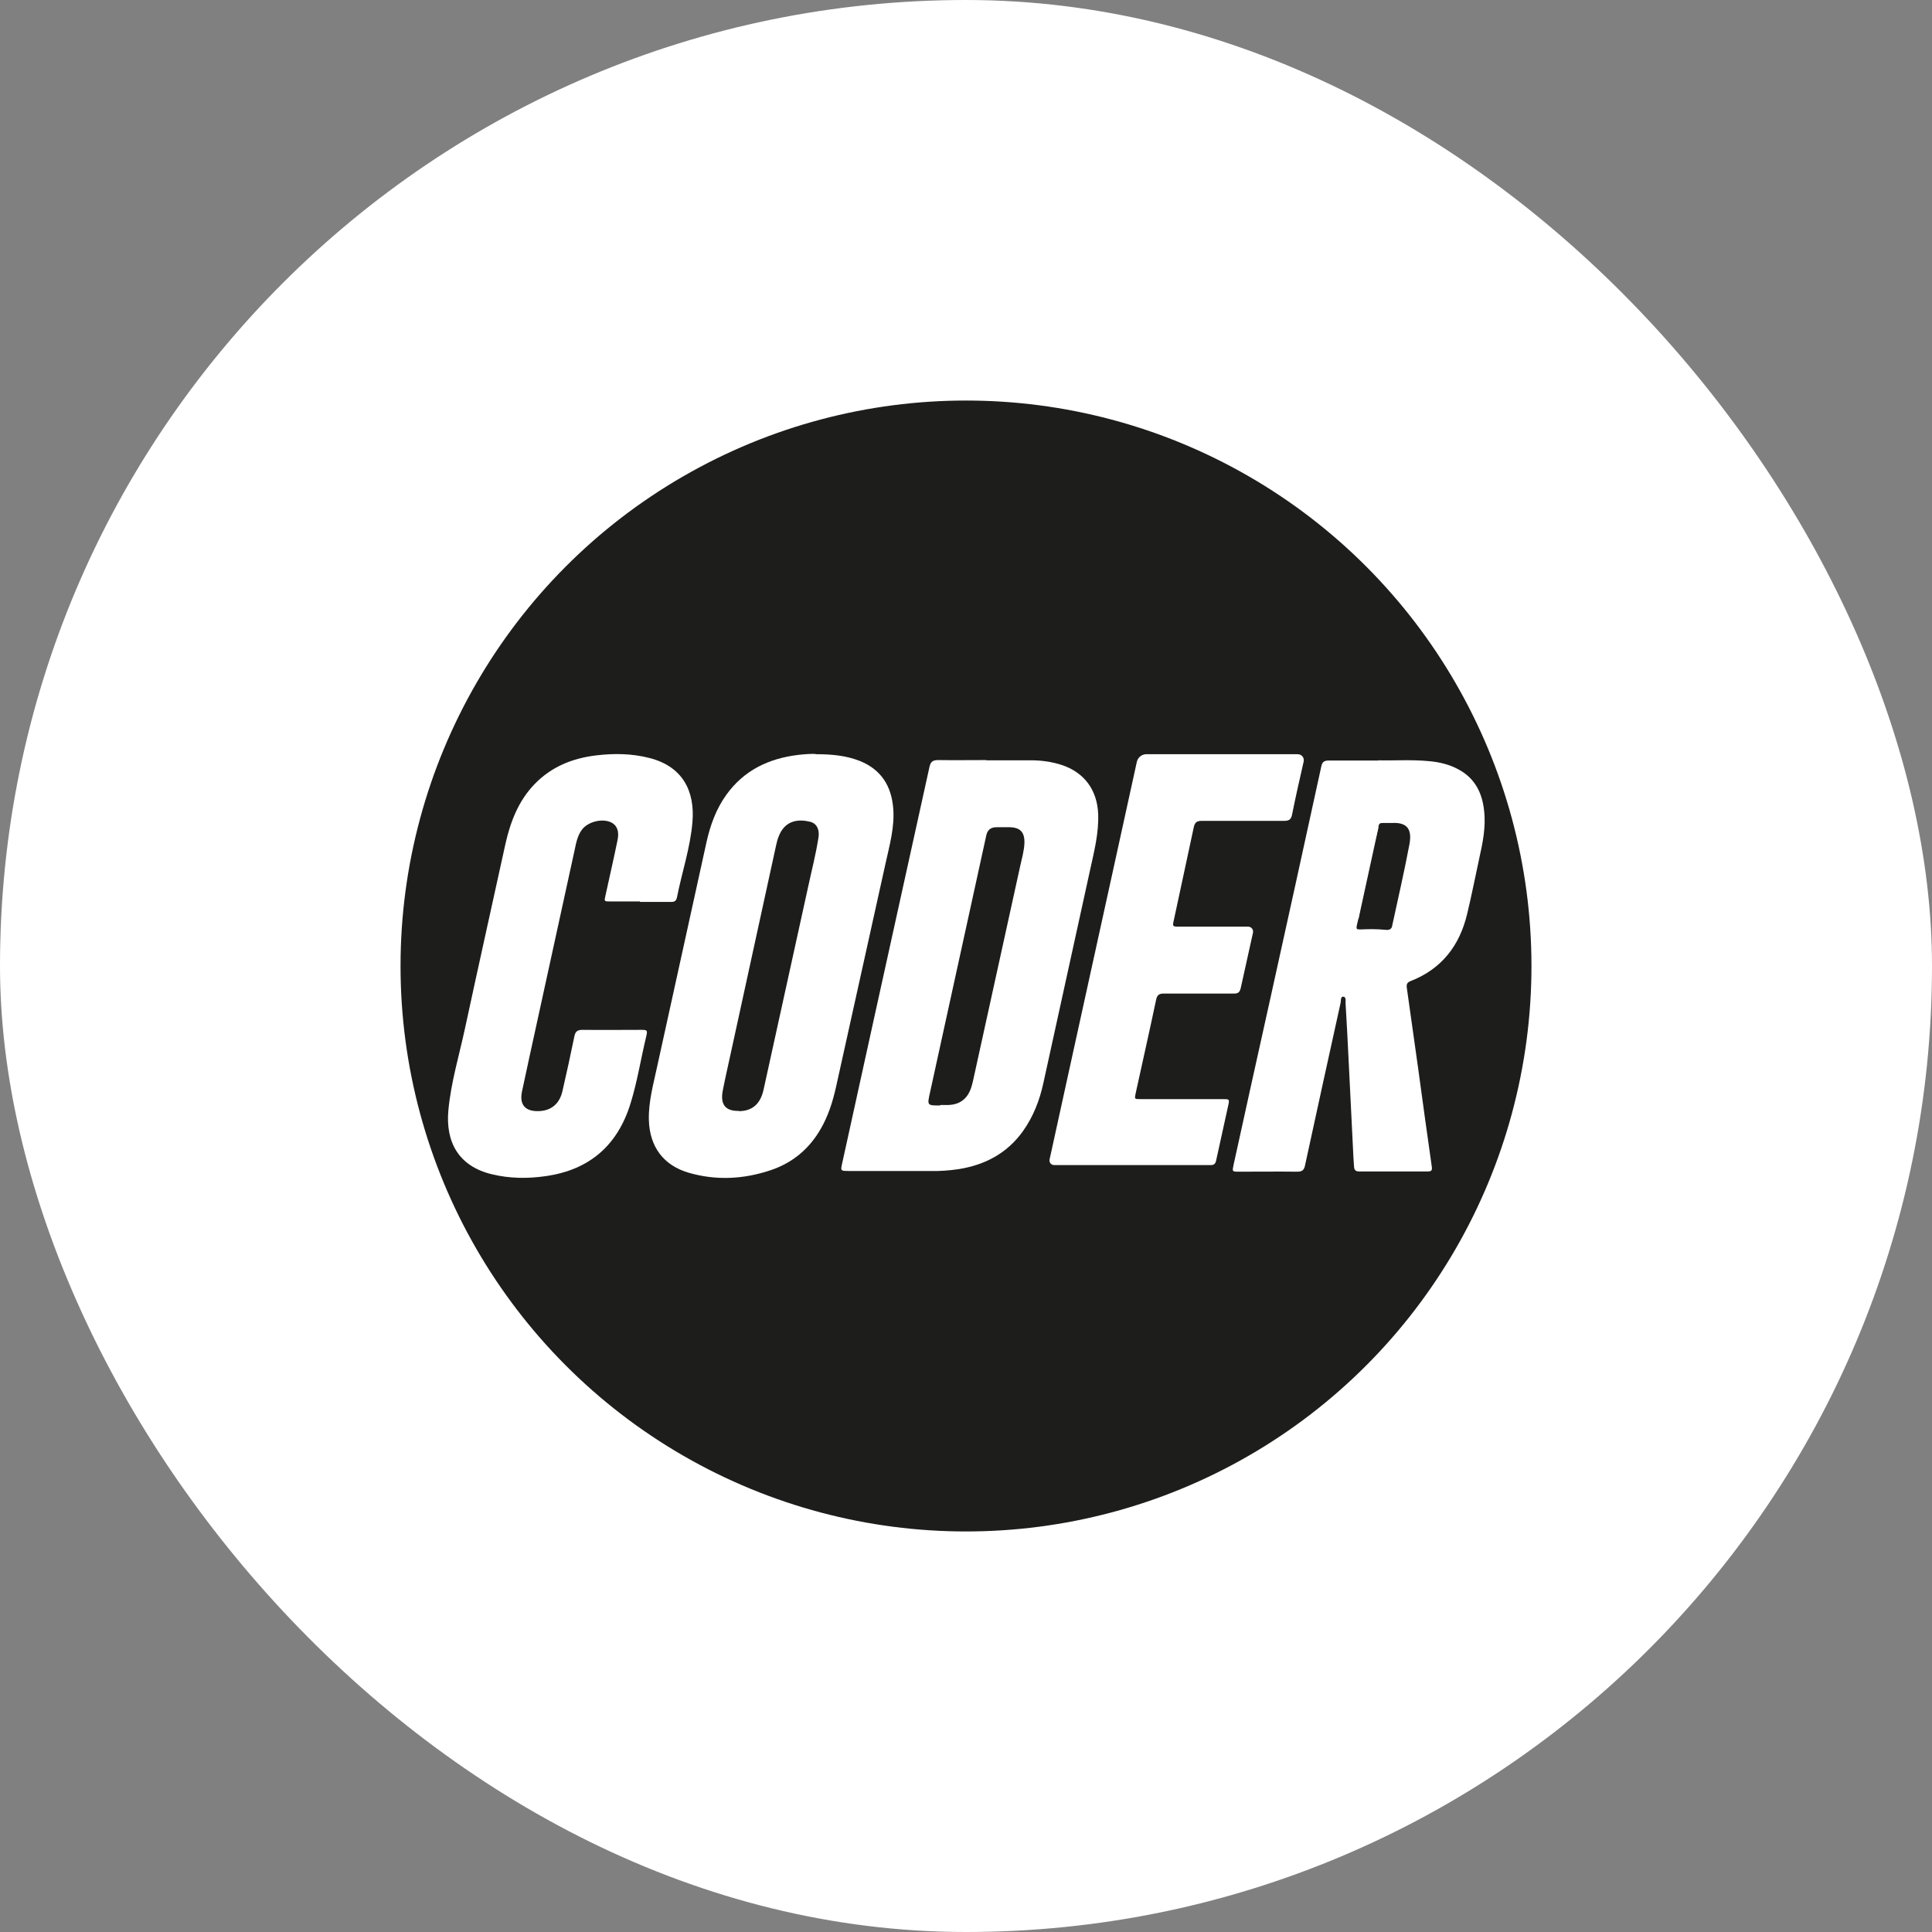
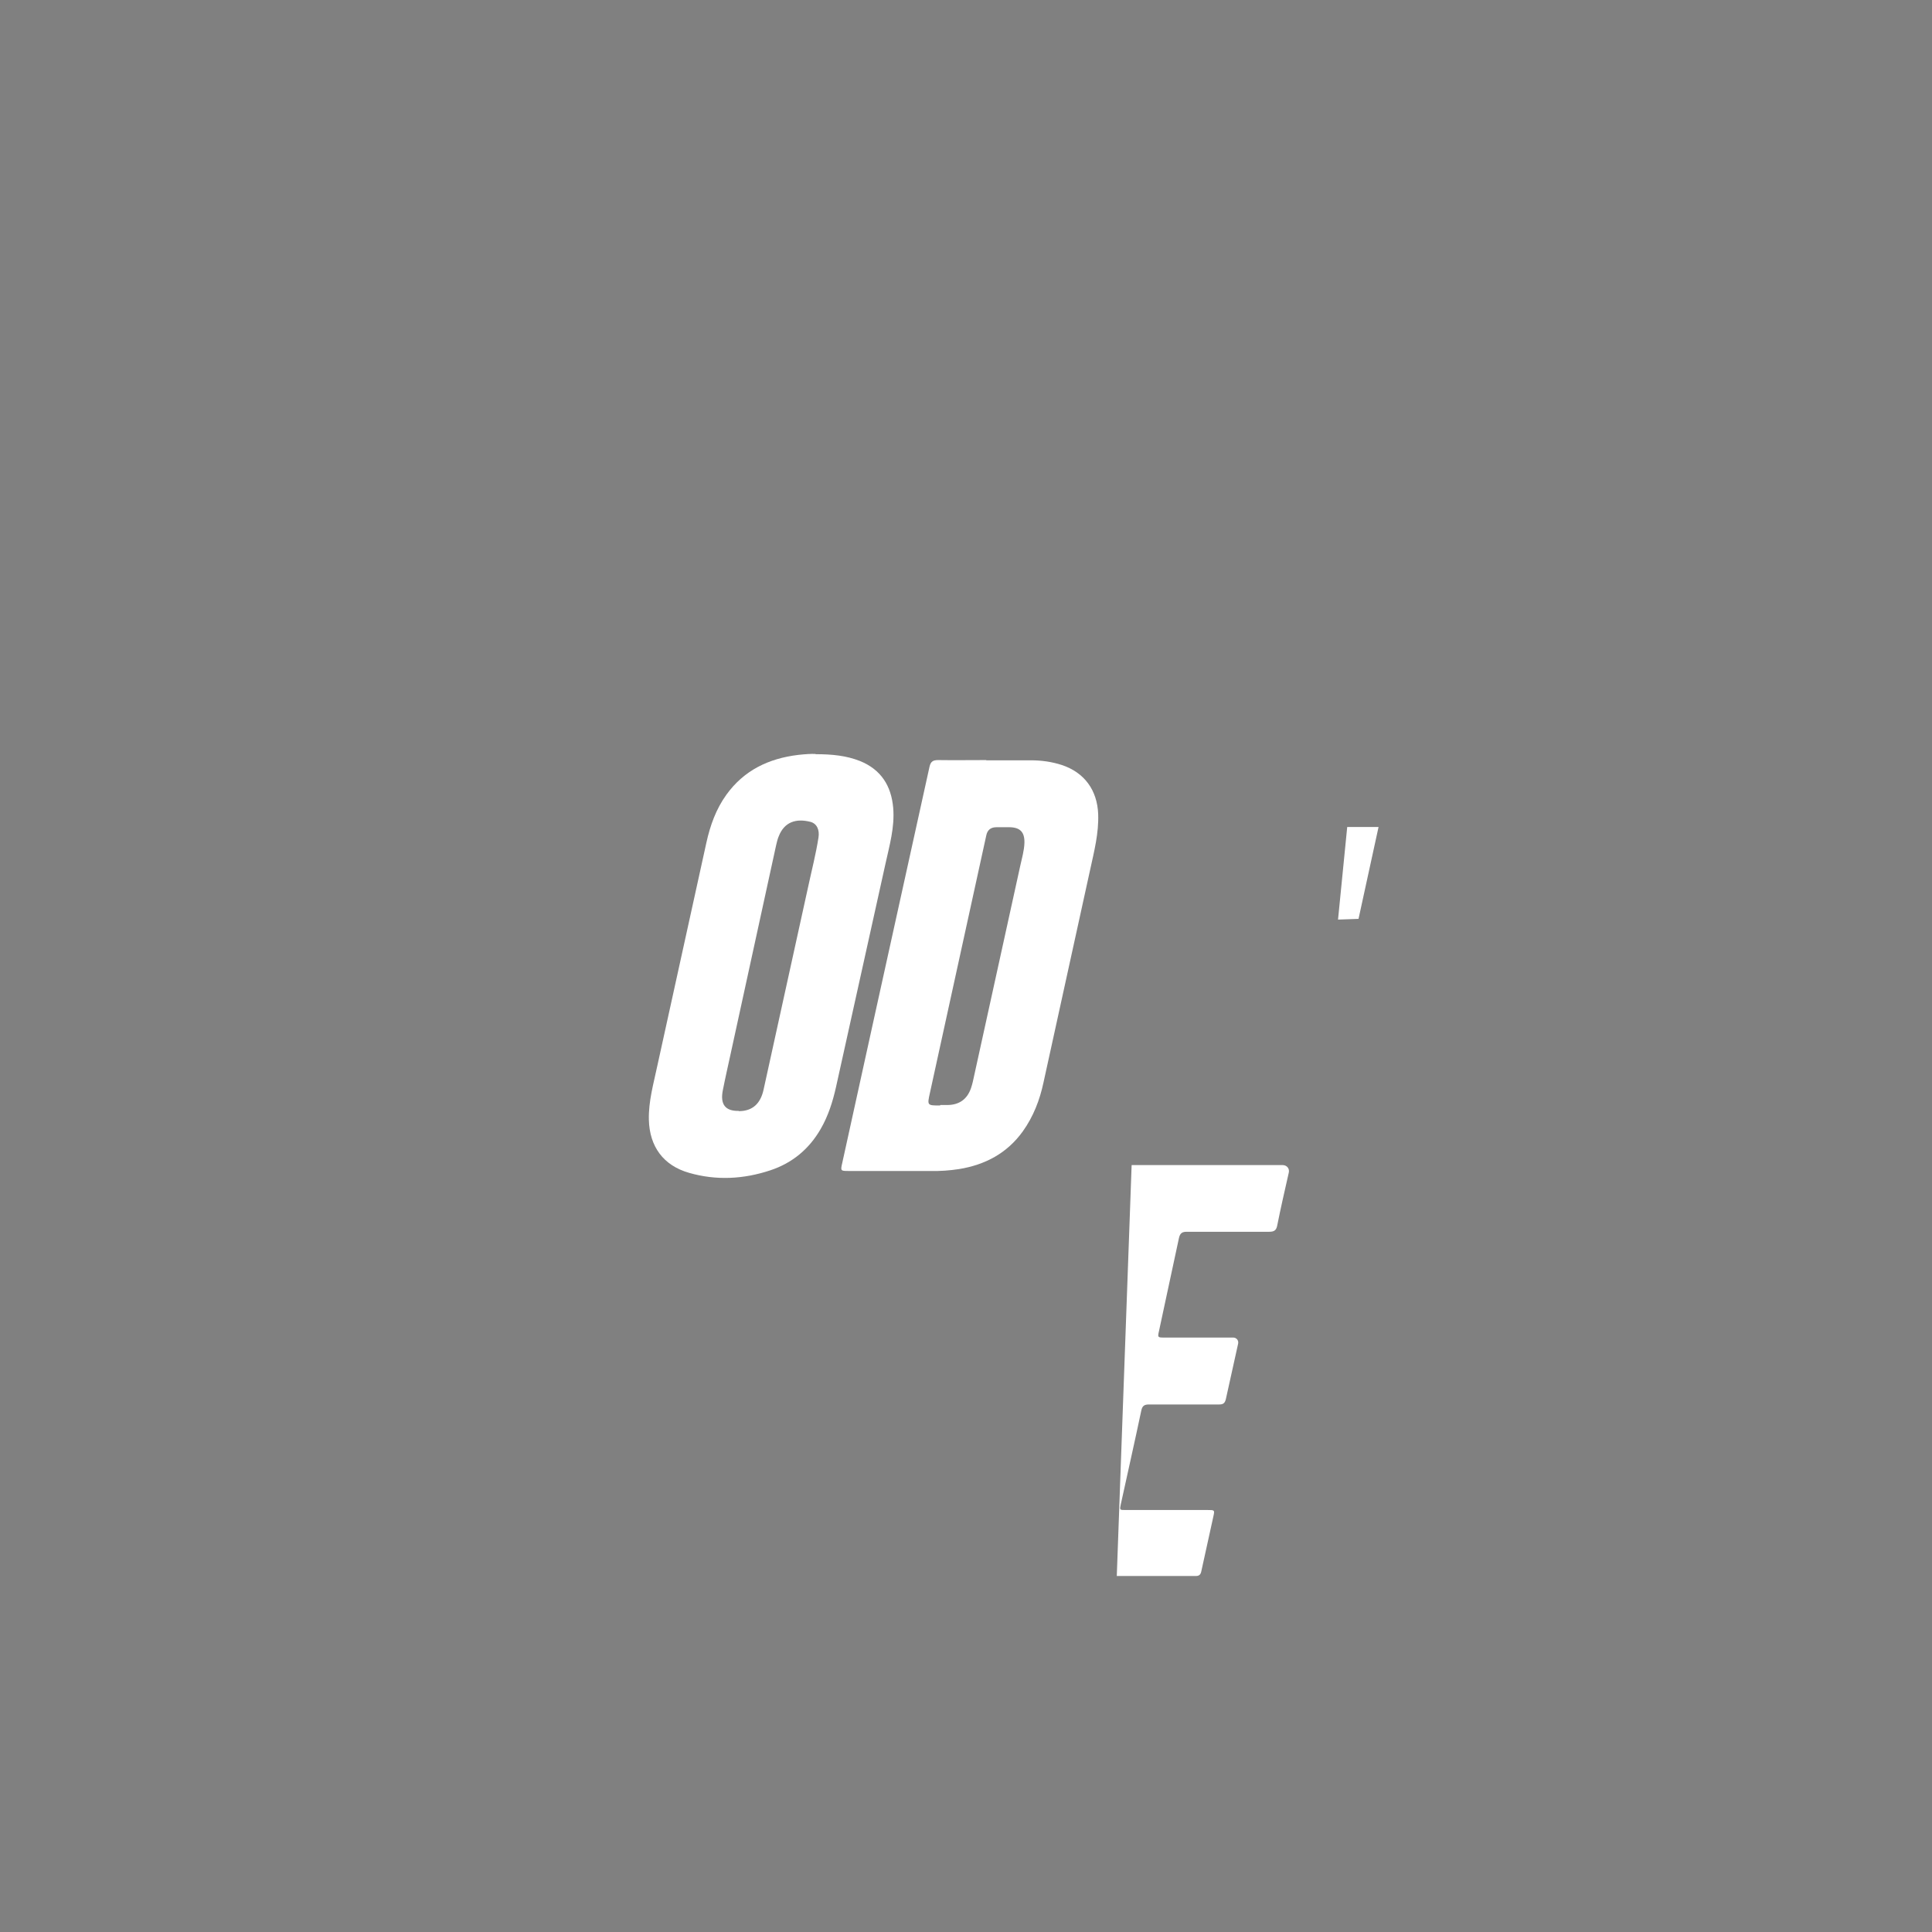
<svg xmlns="http://www.w3.org/2000/svg" id="uuid-70069c00-95b4-472d-9f44-756e93a8f77c" viewBox="0 0 82 82">
  <rect x="0" y="0" width="82" height="82" fill="#808080" stroke="none" />
  <defs>
    <style>.uuid-e766db59-5240-4d34-8002-2d5dc1ee7c53{fill:#fff;}.uuid-36970b3d-d828-4d34-8c5a-005849399ce1{fill:#1d1e1c;}</style>
  </defs>
-   <rect class="uuid-e766db59-5240-4d34-8002-2d5dc1ee7c53" x="0" y="0" width="82" height="82" rx="41" ry="41" />
-   <circle class="uuid-36970b3d-d828-4d34-8c5a-005849399ce1" cx="41" cy="41" r="24" />
  <path class="uuid-e766db59-5240-4d34-8002-2d5dc1ee7c53" d="M41.86,32.27c.63,0,1.26,0,1.89,0,.45,0,.89.06,1.32.2.96.32,1.5,1.07,1.54,2.08.03.81-.17,1.58-.34,2.36-.66,3.01-1.32,6.02-1.98,9.03-.16.75-.43,1.45-.88,2.08-.67.93-1.6,1.42-2.71,1.6-.4.06-.79.09-1.19.08-1.16,0-2.31,0-3.47,0-.37,0-.37,0-.29-.35.44-2.02.89-4.03,1.33-6.05.79-3.58,1.58-7.17,2.37-10.75.05-.23.15-.29.37-.29.68.01,1.36,0,2.04,0ZM39.91,46.9c.11,0,.21,0,.32,0,.49-.01.82-.25.98-.71.03-.09.06-.19.08-.28.67-3.05,1.34-6.1,2.01-9.15.07-.33.17-.65.18-.99.01-.45-.18-.65-.62-.66-.19,0-.38,0-.57,0q-.36,0-.43.35c-.8,3.64-1.59,7.28-2.39,10.92-.12.54-.12.54.43.54Z" />
  <path class="uuid-e766db59-5240-4d34-8002-2d5dc1ee7c53" d="M34.61,32.01c.7,0,1.31.06,1.89.29.89.36,1.33,1.05,1.41,1.99.07.82-.16,1.6-.33,2.38-.7,3.16-1.4,6.32-2.1,9.48-.14.62-.33,1.22-.65,1.77-.49.85-1.2,1.44-2.13,1.75-1.14.38-2.3.44-3.45.11-1.09-.31-1.68-1.11-1.71-2.25-.02-.79.2-1.54.36-2.3.69-3.15,1.39-6.31,2.08-9.46.16-.73.41-1.43.85-2.04.75-1.04,1.8-1.54,3.05-1.69.27-.03.54-.05.74-.04ZM31.36,47.16c.57,0,.92-.31,1.05-.92.63-2.87,1.26-5.73,1.89-8.6.15-.7.33-1.39.44-2.1.05-.32-.07-.59-.35-.66-.6-.15-1.1,0-1.34.62-.05.12-.08.25-.11.38-.64,2.95-1.29,5.9-1.93,8.85-.11.51-.23,1.03-.33,1.54-.12.6.1.89.67.88Z" />
-   <path class="uuid-e766db59-5240-4d34-8002-2d5dc1ee7c53" d="M58.49,32.27c.64.02,1.43-.04,2.21.04.41.04.82.14,1.19.34.7.37,1.02.99,1.1,1.76.08.7-.06,1.37-.21,2.04-.17.78-.32,1.56-.51,2.34-.32,1.35-1.09,2.34-2.4,2.85-.16.06-.18.15-.16.29.16,1.14.32,2.27.48,3.41.19,1.39.38,2.79.58,4.18.02.15-.01.2-.17.2-.97,0-1.95,0-2.92,0-.15,0-.2-.07-.21-.2-.02-.29-.04-.59-.05-.88-.06-1.21-.12-2.42-.18-3.63-.04-.81-.08-1.62-.13-2.43,0-.1.03-.27-.1-.28-.12,0-.09.17-.11.26-.51,2.3-1.01,4.6-1.51,6.9-.04.2-.12.27-.33.27-.83-.01-1.67,0-2.5,0-.26,0-.26-.01-.21-.26.5-2.29,1.01-4.58,1.52-6.88.74-3.35,1.48-6.7,2.21-10.06.04-.19.12-.25.31-.25.66,0,1.32,0,2.12,0ZM59,34.93s-.07,0-.11,0c-.67.01-.05-.15-.98,1.91-.09.21-.13.44-.13.67.03,2.57-.94,1.77,1.1,1.96.09,0,.18-.05.2-.14.25-1.16.52-2.32.74-3.49.11-.58-.04-.95-.74-.91-.03,0-.06,0-.08,0Z" />
-   <path class="uuid-e766db59-5240-4d34-8002-2d5dc1ee7c53" d="M27.16,38.26c-.42,0-.84,0-1.26,0-.26,0-.26,0-.2-.26.17-.78.35-1.56.51-2.34.08-.37-.02-.63-.26-.75-.38-.19-.98-.04-1.24.29-.21.27-.26.6-.33.92-.64,2.93-1.28,5.86-1.92,8.79-.1.48-.21.96-.31,1.44-.1.53.13.81.67.81.55,0,.92-.29,1.05-.84.18-.78.35-1.56.51-2.34.04-.2.13-.27.34-.27.83.01,1.65,0,2.48,0,.27,0,.29.01.23.27-.23.95-.38,1.93-.67,2.86-.55,1.78-1.75,2.82-3.61,3.08-.76.11-1.52.1-2.27-.08-1.42-.34-1.97-1.37-1.85-2.71.11-1.19.46-2.34.71-3.5.56-2.6,1.14-5.2,1.71-7.8.21-.94.55-1.83,1.23-2.54.72-.75,1.62-1.11,2.63-1.23.76-.09,1.51-.08,2.25.11,1.42.36,1.94,1.41,1.83,2.72-.09,1.09-.45,2.14-.66,3.21-.03.13-.1.18-.23.18-.44,0-.88,0-1.33,0Z" />
-   <path class="uuid-e766db59-5240-4d34-8002-2d5dc1ee7c53" d="M48.03,49.45c-1.09,0-2.19,0-3.28,0-.14,0-.23-.11-.2-.25.65-2.95,1.29-5.9,1.94-8.84.59-2.67,1.17-5.34,1.76-8.02.04-.19.21-.33.41-.33h6.41c.18,0,.3.15.26.32-.17.75-.34,1.49-.49,2.24-.04.21-.13.27-.34.27-1.16,0-2.33,0-3.49,0-.2,0-.29.05-.34.26-.28,1.32-.57,2.64-.85,3.96-.06.26-.05.27.21.27.98,0,1.96,0,2.94,0,.14,0,.24.12.21.26-.17.78-.35,1.57-.52,2.35-.04.17-.11.23-.28.23-1,0-1.99,0-2.99,0-.2,0-.28.07-.32.26-.28,1.33-.58,2.65-.87,3.98-.05.24-.05.24.2.24,1.16,0,2.33,0,3.49,0,.29,0,.3,0,.24.27-.17.77-.34,1.55-.51,2.32-.03.16-.1.22-.27.21-1.11,0-2.21,0-3.32,0Z" />
+   <path class="uuid-e766db59-5240-4d34-8002-2d5dc1ee7c53" d="M48.03,49.45h6.41c.18,0,.3.15.26.32-.17.75-.34,1.49-.49,2.24-.04.21-.13.27-.34.27-1.16,0-2.33,0-3.49,0-.2,0-.29.05-.34.26-.28,1.32-.57,2.64-.85,3.96-.06.26-.05.27.21.27.98,0,1.96,0,2.94,0,.14,0,.24.12.21.26-.17.78-.35,1.57-.52,2.35-.04.17-.11.23-.28.23-1,0-1.99,0-2.99,0-.2,0-.28.07-.32.26-.28,1.33-.58,2.65-.87,3.98-.05.24-.05.24.2.24,1.16,0,2.33,0,3.49,0,.29,0,.3,0,.24.27-.17.77-.34,1.55-.51,2.32-.03.16-.1.22-.27.21-1.11,0-2.21,0-3.32,0Z" />
  <polygon class="uuid-e766db59-5240-4d34-8002-2d5dc1ee7c53" points="58.51 35.1 57.66 39 56.79 39.03 57.18 35.1 58.51 35.1" />
</svg>